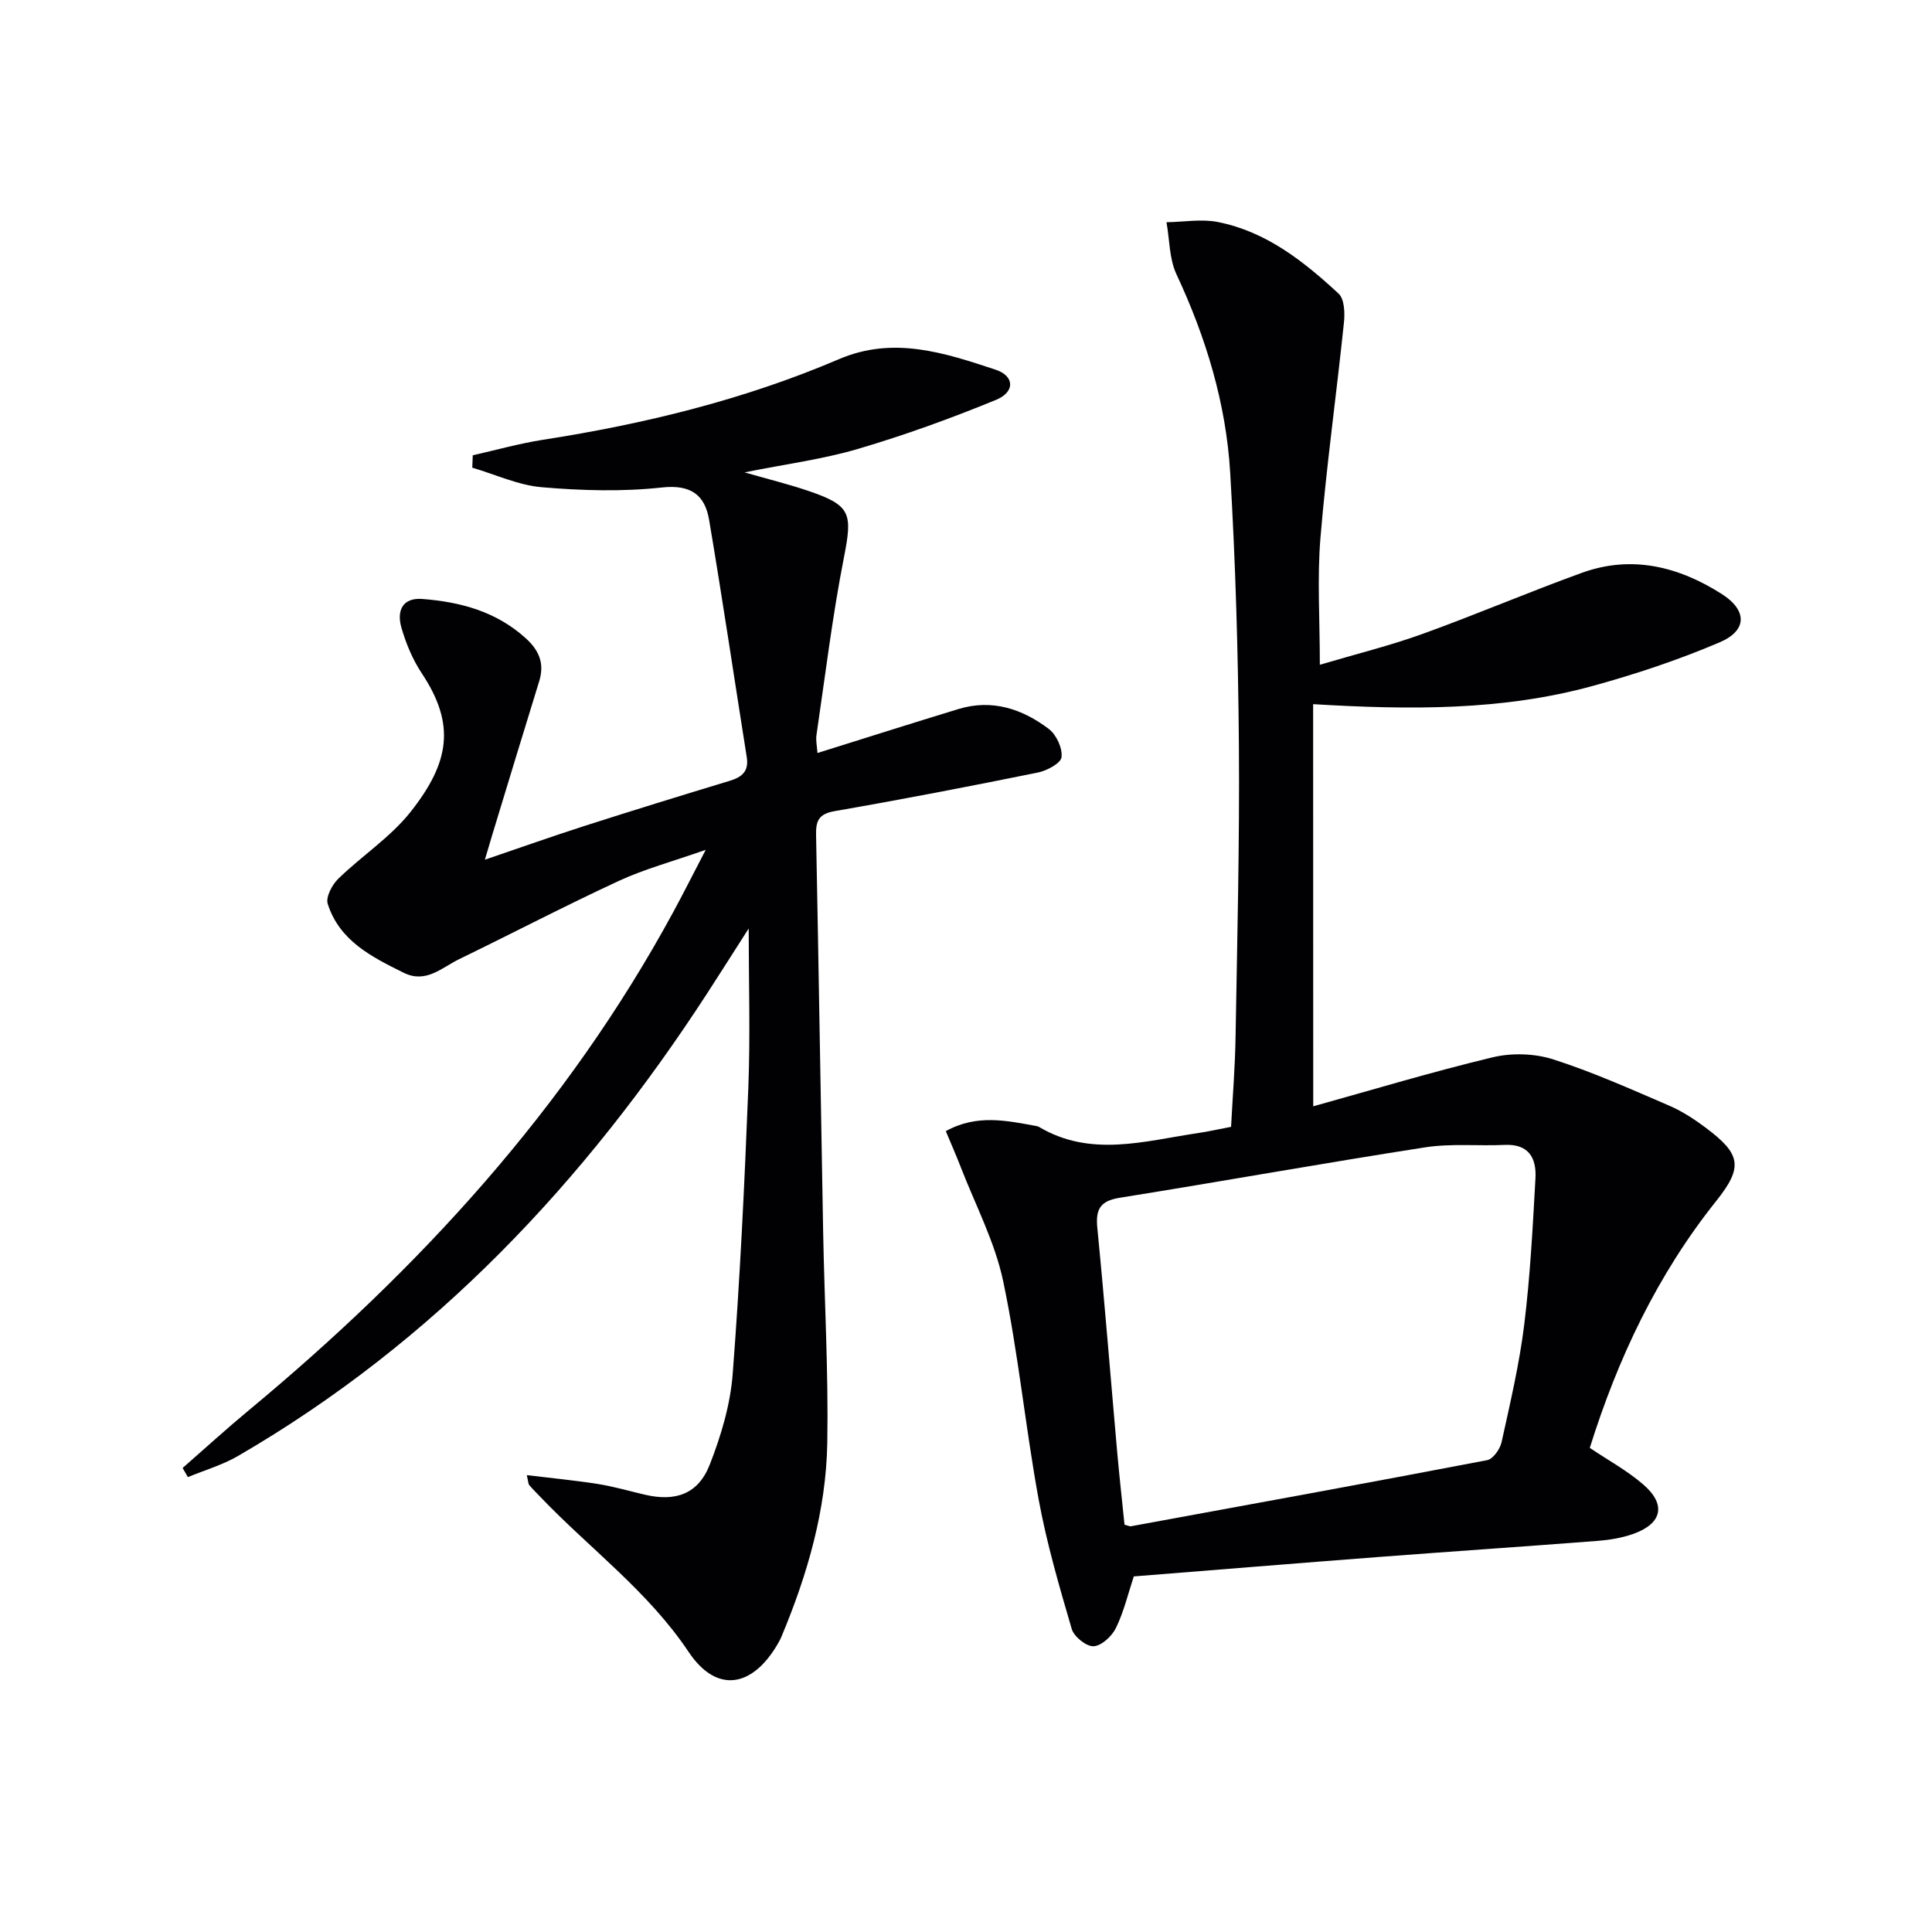
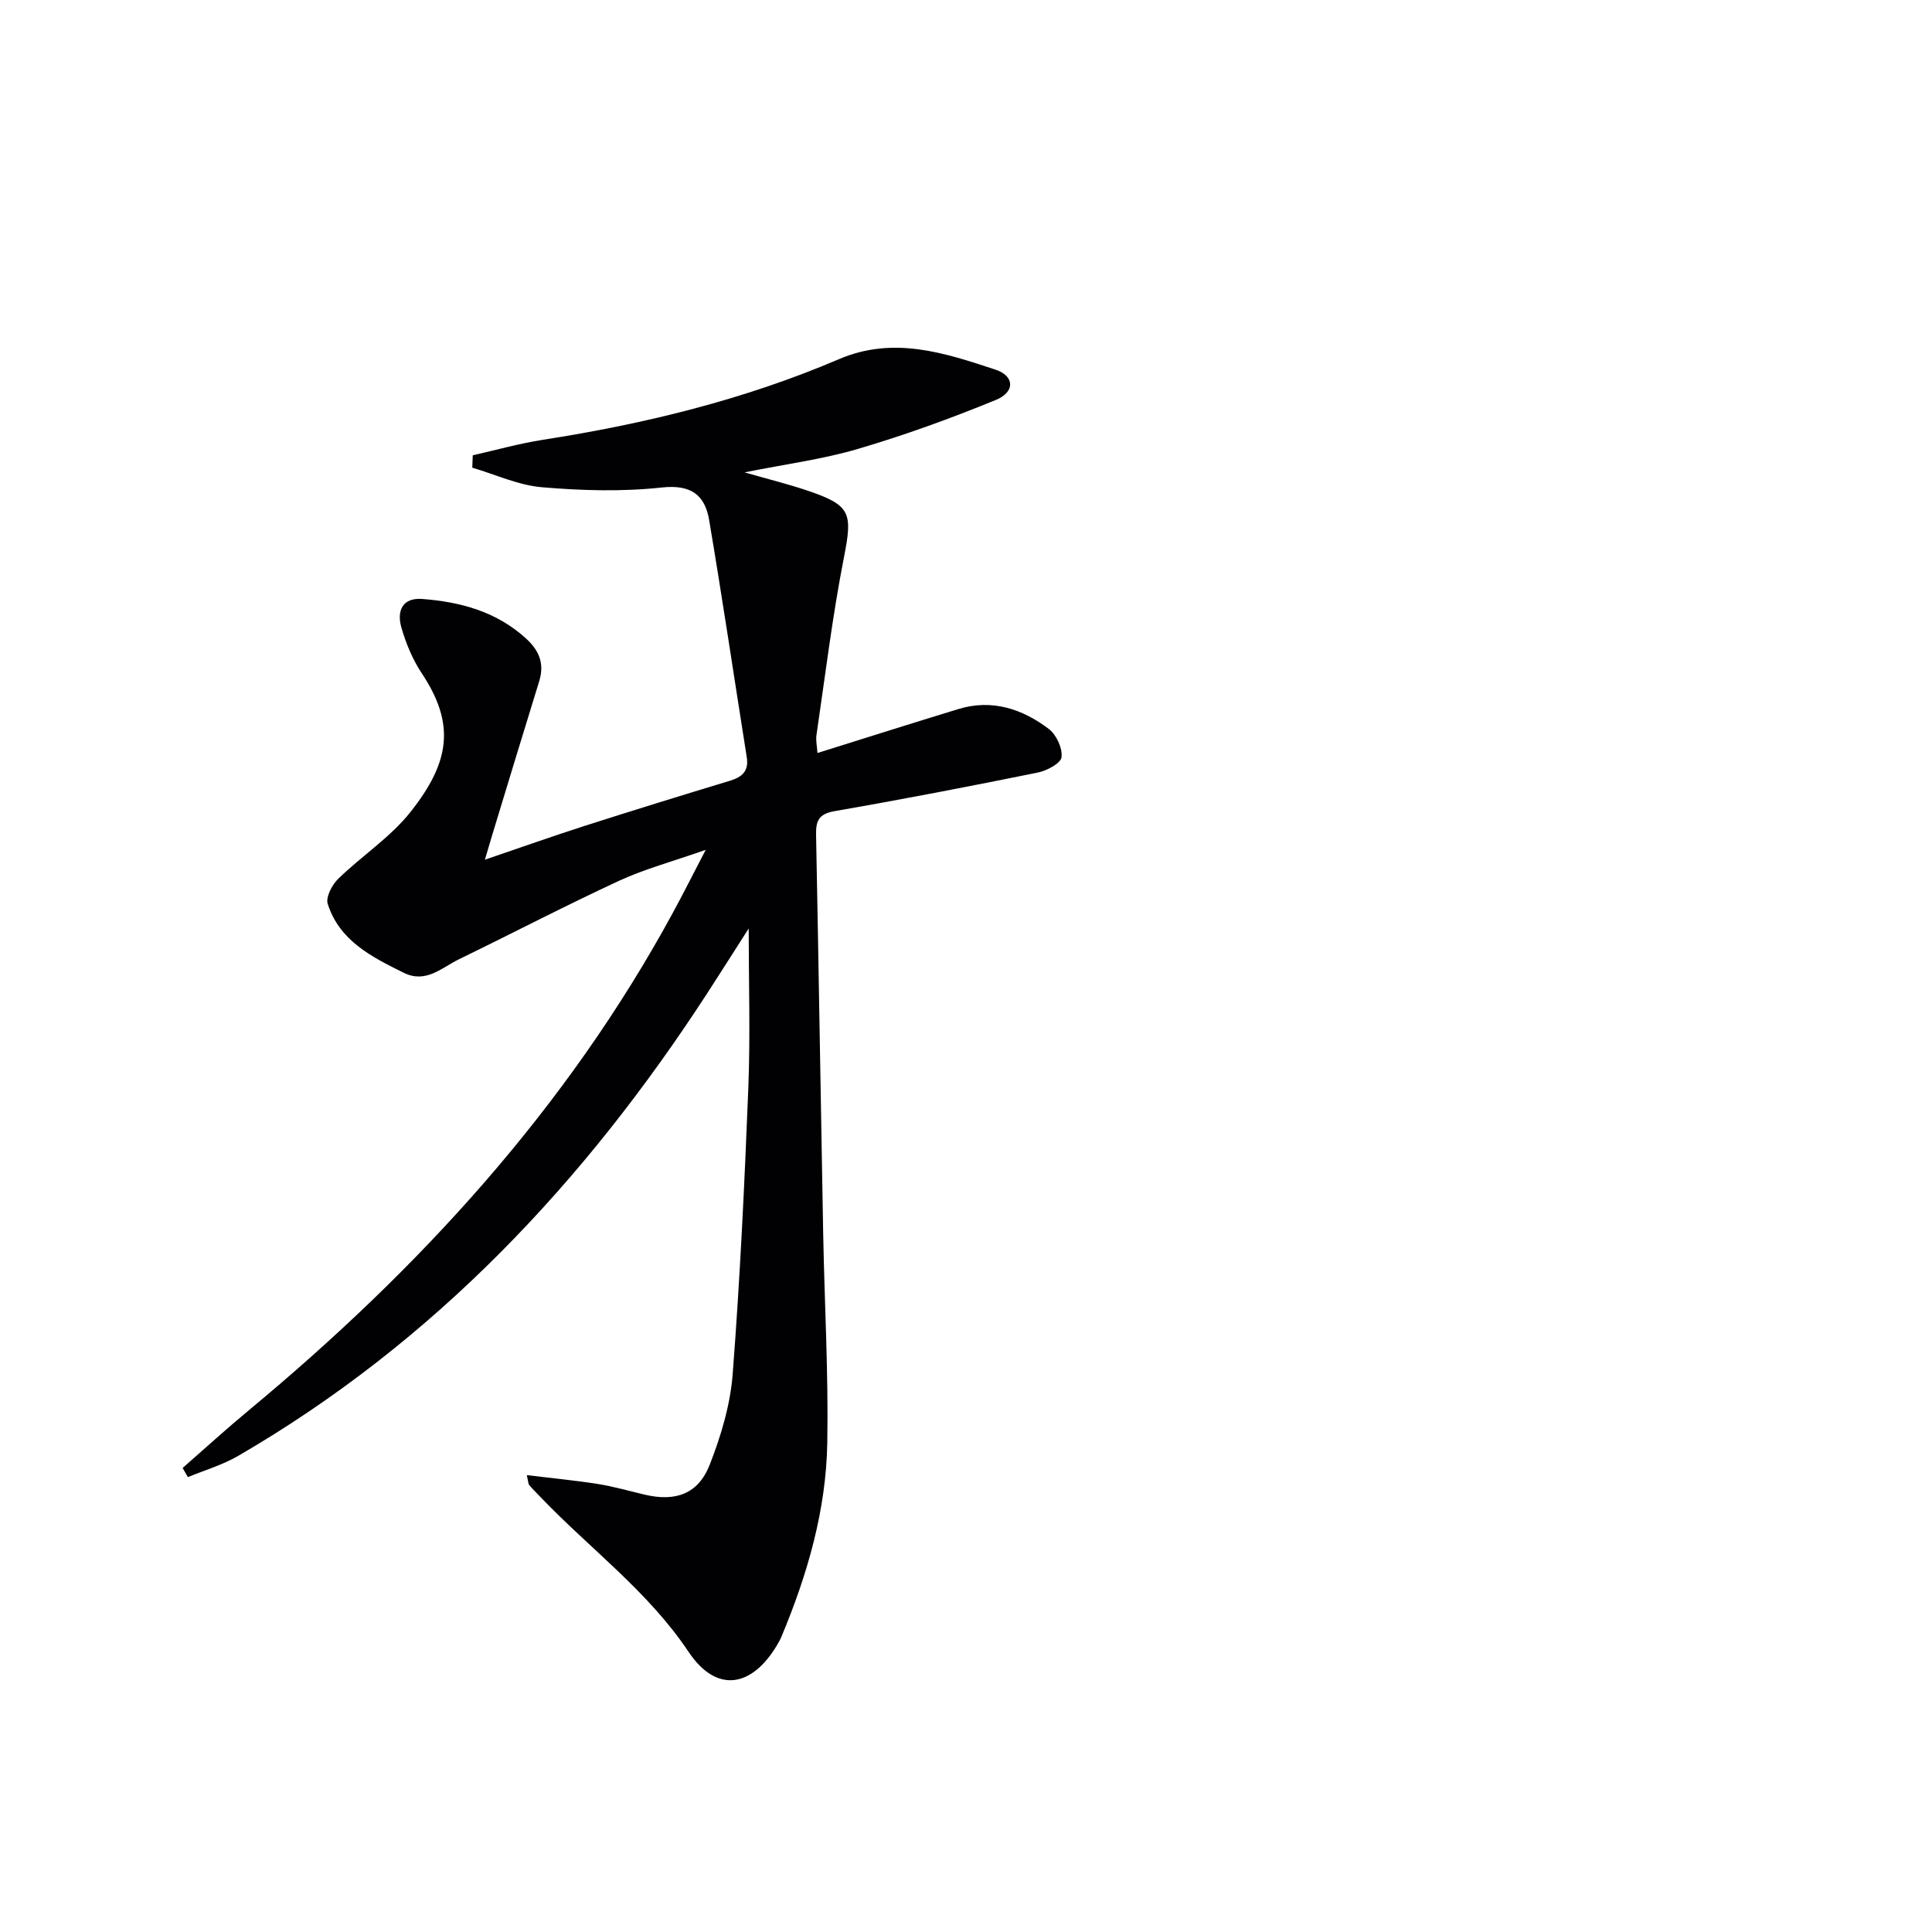
<svg xmlns="http://www.w3.org/2000/svg" enable-background="new 0 0 400 400" viewBox="0 0 400 400">
-   <path d="m271.89 229.05c12.19-3.39 24.57-7.13 37.12-10.14 3.95-.95 8.67-.82 12.53.41 8.19 2.62 16.1 6.17 24.02 9.58 2.72 1.17 5.29 2.85 7.67 4.64 7.17 5.4 7.73 8.05 2.11 15.09-12.21 15.3-20.38 32.57-26.19 51.14 3.8 2.56 7.75 4.7 11.07 7.58 4.83 4.17 3.91 8.13-2.14 10.25-2.31.81-4.82 1.23-7.28 1.42-15.08 1.17-30.18 2.18-45.26 3.33-16.89 1.29-33.77 2.68-50.8 4.03-1.19 3.59-2.06 7.32-3.7 10.68-.83 1.7-2.99 3.7-4.63 3.78-1.5.07-4.06-1.99-4.52-3.58-2.59-8.85-5.19-17.76-6.85-26.82-2.75-15.01-4.2-30.26-7.34-45.17-1.72-8.16-5.77-15.82-8.81-23.69-.94-2.43-2-4.81-3.07-7.39 6.42-3.56 12.6-2.18 18.78-1.05.16.03.33.07.47.15 10.71 6.39 21.81 2.96 32.84 1.32 2.12-.31 4.21-.78 6.97-1.31.32-6.16.83-12.39.93-18.63.34-20.14.85-40.29.69-60.43-.15-18.79-.69-37.6-1.8-56.35-.85-14.36-5.01-28.02-11.13-41.11-1.5-3.21-1.41-7.16-2.06-10.77 3.56-.05 7.24-.72 10.65-.04 9.98 1.97 17.75 8.13 24.98 14.82 1.21 1.12 1.32 3.99 1.11 5.97-1.54 14.85-3.62 29.66-4.86 44.53-.7 8.38-.13 16.87-.13 26.34 7.71-2.28 14.61-3.98 21.25-6.38 11.08-4 21.94-8.65 33.02-12.66 10.32-3.73 20.01-1.29 28.94 4.39 5.29 3.37 5.32 7.56-.44 10.01-8.51 3.63-17.37 6.58-26.29 9.03-18.68 5.13-37.83 4.97-57.87 3.77.02 27.77.02 55.3.02 83.26zm-39.07 86.62c.96.26 1.12.36 1.26.34 24.62-4.52 49.24-8.99 73.82-13.7 1.22-.23 2.66-2.28 2.98-3.7 1.78-8.09 3.69-16.19 4.7-24.4 1.23-10.03 1.76-20.16 2.32-30.26.23-4.12-1.34-7.14-6.35-6.91-5.48.25-11.07-.33-16.45.5-21.13 3.28-42.19 7.07-63.3 10.45-4.05.65-4.99 2.41-4.61 6.25 1.51 15.36 2.73 30.76 4.09 46.14.45 5.1 1.02 10.18 1.54 15.29z" fill="#010103" />
  <path d="m37.81 303.93c4.57-4 9.06-8.1 13.73-11.97 35.27-29.27 65.83-62.55 87.84-103.11 2.05-3.77 3.97-7.61 6.73-12.9-6.93 2.44-12.64 3.96-17.92 6.4-11.15 5.16-22.06 10.86-33.12 16.23-3.59 1.74-6.87 5.11-11.49 2.82-6.61-3.27-13.3-6.61-15.73-14.27-.44-1.4.91-3.96 2.19-5.2 4.87-4.74 10.79-8.57 14.95-13.82 8.21-10.37 9.3-18.21 2.34-28.7-1.9-2.86-3.28-6.19-4.23-9.49-.96-3.34.12-6.24 4.35-5.91 7.92.61 15.34 2.61 21.45 8.18 2.76 2.52 3.86 5.23 2.73 8.87-3.29 10.63-6.51 21.27-9.75 31.91-.42 1.39-.83 2.79-1.49 5.02 7.36-2.5 13.99-4.86 20.69-7.01 9.96-3.19 19.96-6.28 29.97-9.31 2.56-.77 4.02-1.97 3.56-4.89-2.6-16.37-5.03-32.77-7.79-49.11-.87-5.17-3.74-7.4-9.78-6.74-8.19.89-16.59.65-24.82-.05-4.89-.41-9.63-2.64-14.44-4.05.03-.86.07-1.72.1-2.57 4.83-1.08 9.61-2.44 14.49-3.2 21.08-3.28 41.68-8.3 61.33-16.7 11.29-4.83 21.86-1.31 32.4 2.17 3.97 1.31 4.1 4.62.11 6.26-9.33 3.83-18.87 7.29-28.54 10.14-7.35 2.17-15.04 3.16-23.52 4.87 4.9 1.41 9.02 2.42 13.02 3.77 9.03 3.05 9.36 4.64 7.56 13.83-2.39 12.17-3.88 24.52-5.69 36.8-.16 1.1.11 2.26.21 3.7 9.88-3.09 19.51-6.15 29.18-9.1 6.96-2.12 13.2-.04 18.69 4.1 1.58 1.19 2.88 3.99 2.66 5.86-.14 1.27-3.04 2.81-4.92 3.19-13.99 2.84-28.02 5.55-42.08 7.99-3.33.58-3.88 2.07-3.82 4.97.54 27.47.96 54.94 1.47 82.41.27 14.47 1.1 28.95.85 43.42-.24 13.91-4.09 27.2-9.45 40.02-.25.61-.57 1.2-.91 1.77-5.27 8.92-12.61 10.07-18.35 1.48-8.41-12.58-20.43-21.36-30.63-32.02-.8-.84-1.62-1.65-2.38-2.53-.18-.21-.16-.6-.49-2.05 5.16.63 9.95 1.08 14.7 1.83 3.27.52 6.47 1.45 9.7 2.21 6.41 1.51 11.09-.12 13.48-6.22 2.33-5.96 4.25-12.37 4.74-18.7 1.52-19.71 2.46-39.48 3.24-59.24.43-10.94.08-21.9.08-33.06-2.77 4.32-5.62 8.85-8.53 13.33-25.36 39.08-56.54 72.28-97.16 95.86-3.23 1.88-6.93 2.96-10.42 4.4-.37-.63-.73-1.26-1.09-1.89z" fill="#010103" />
</svg>